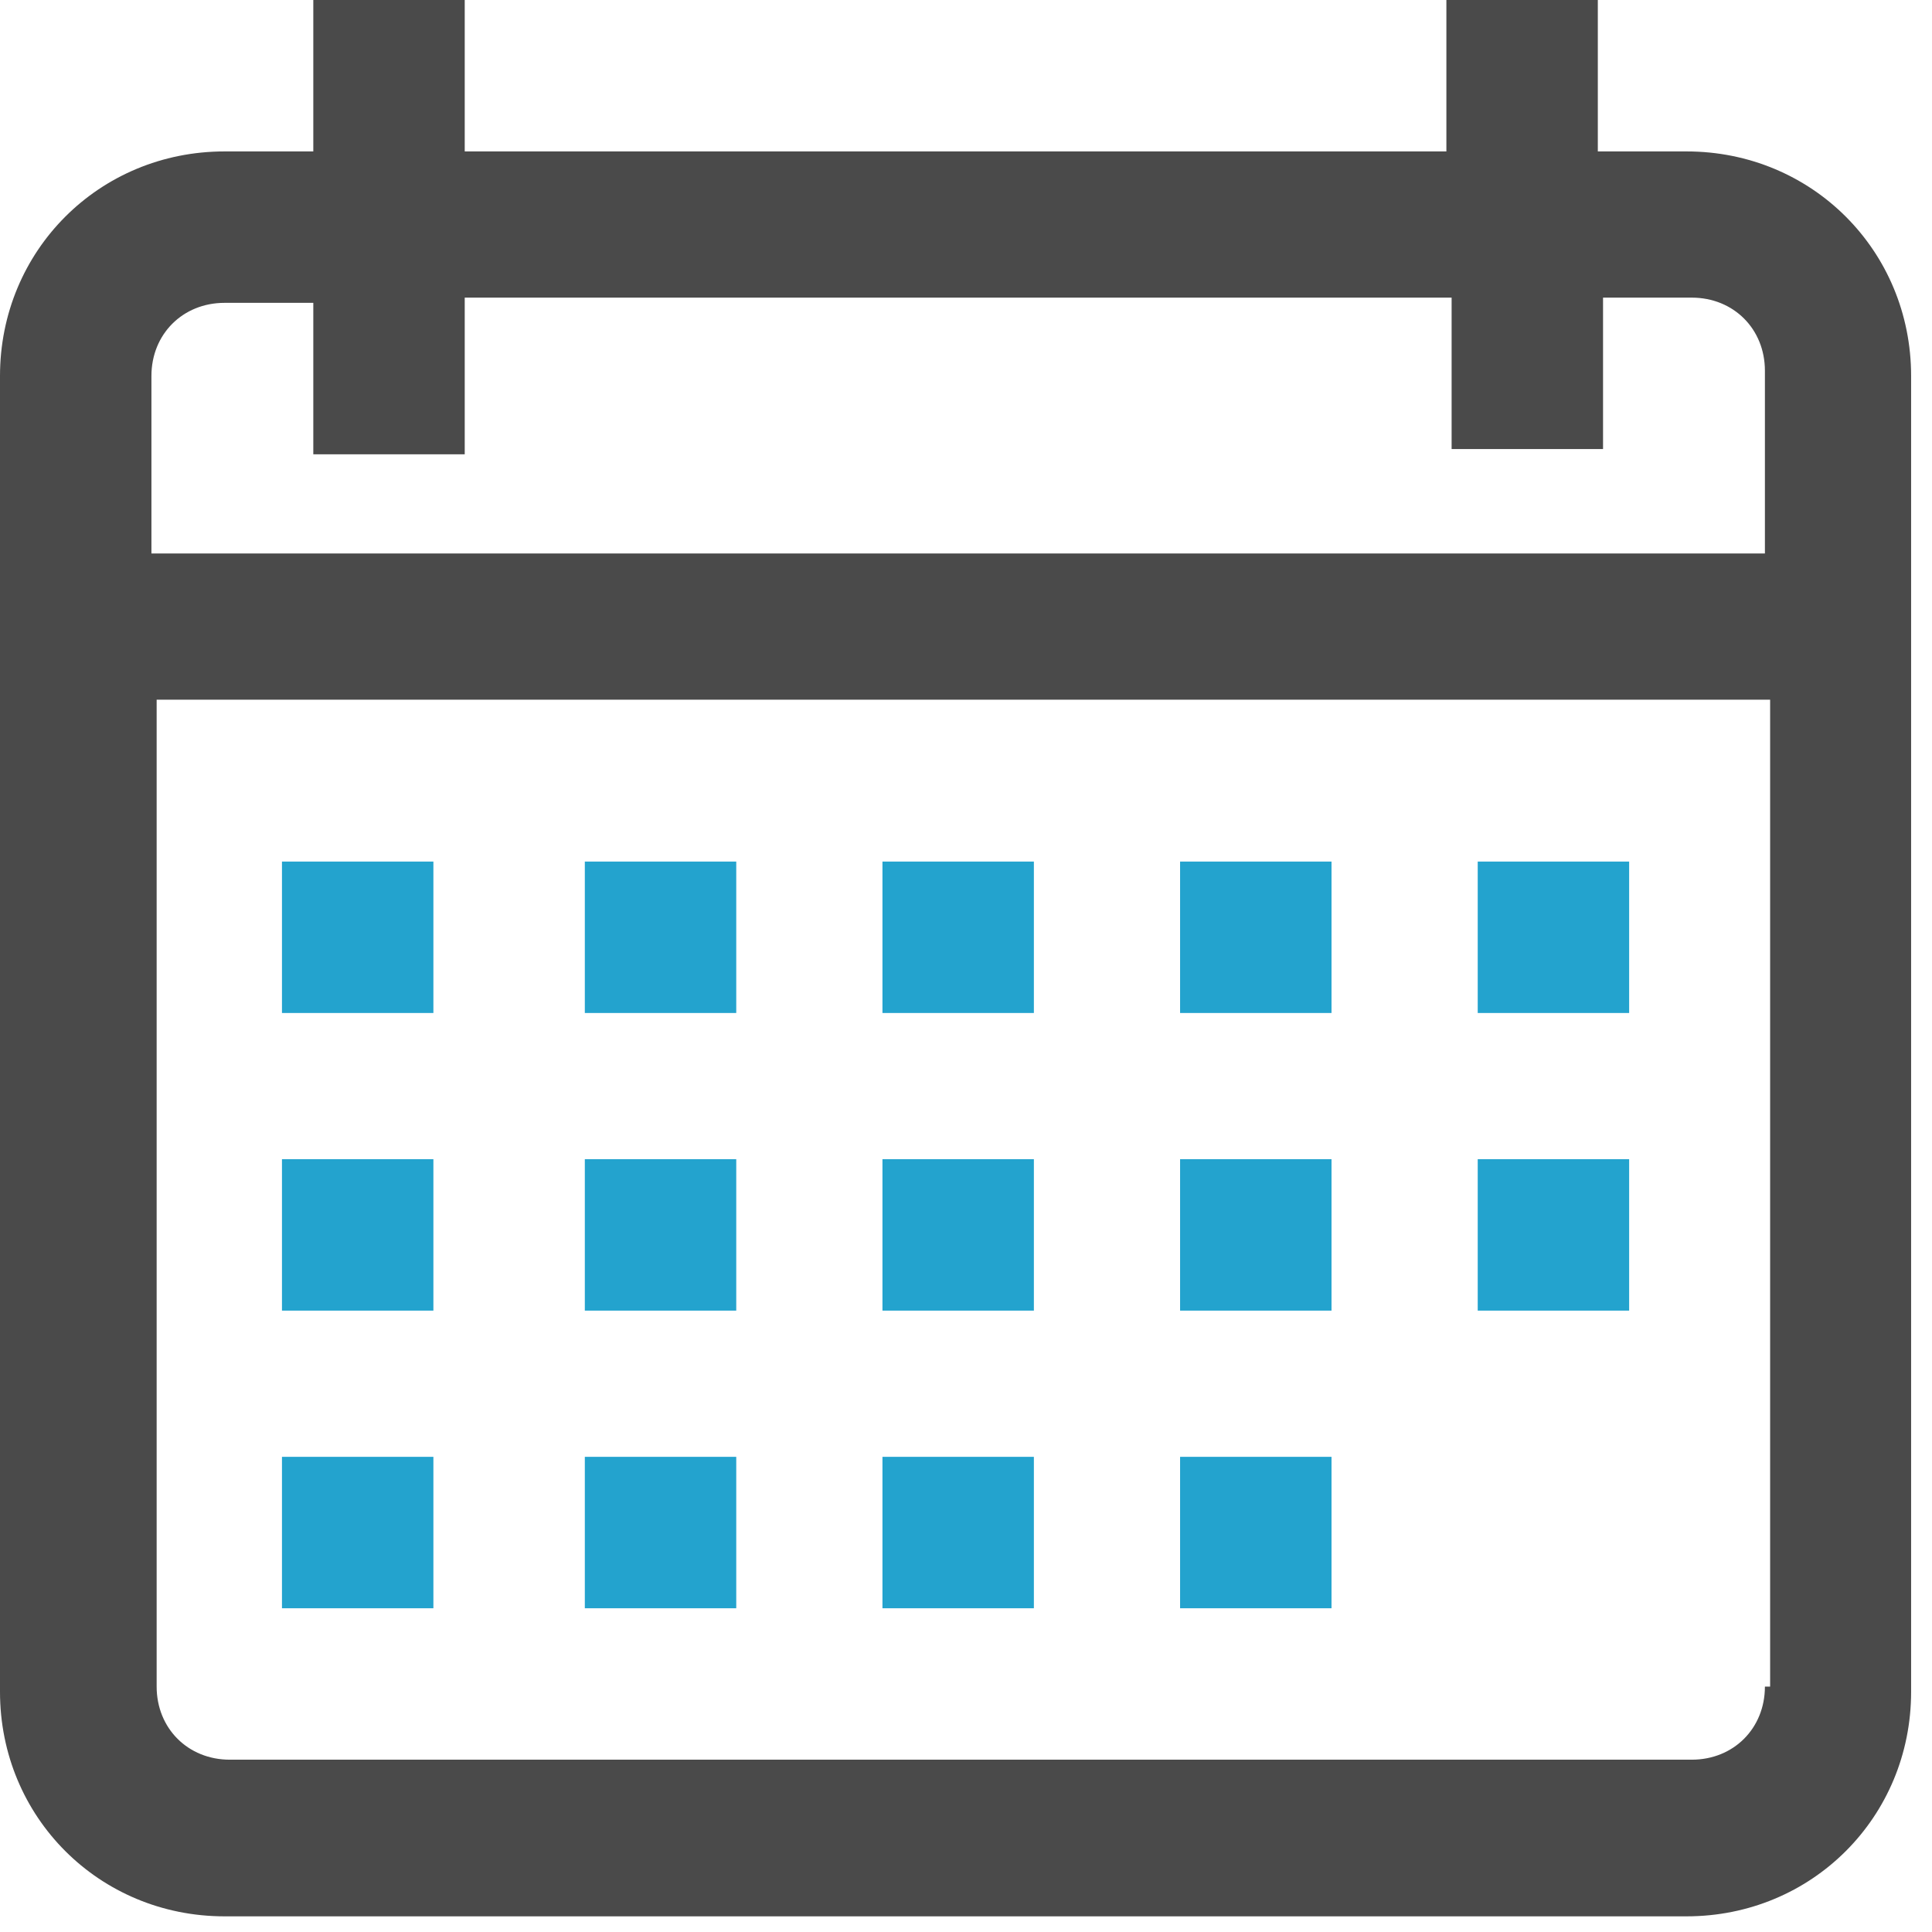
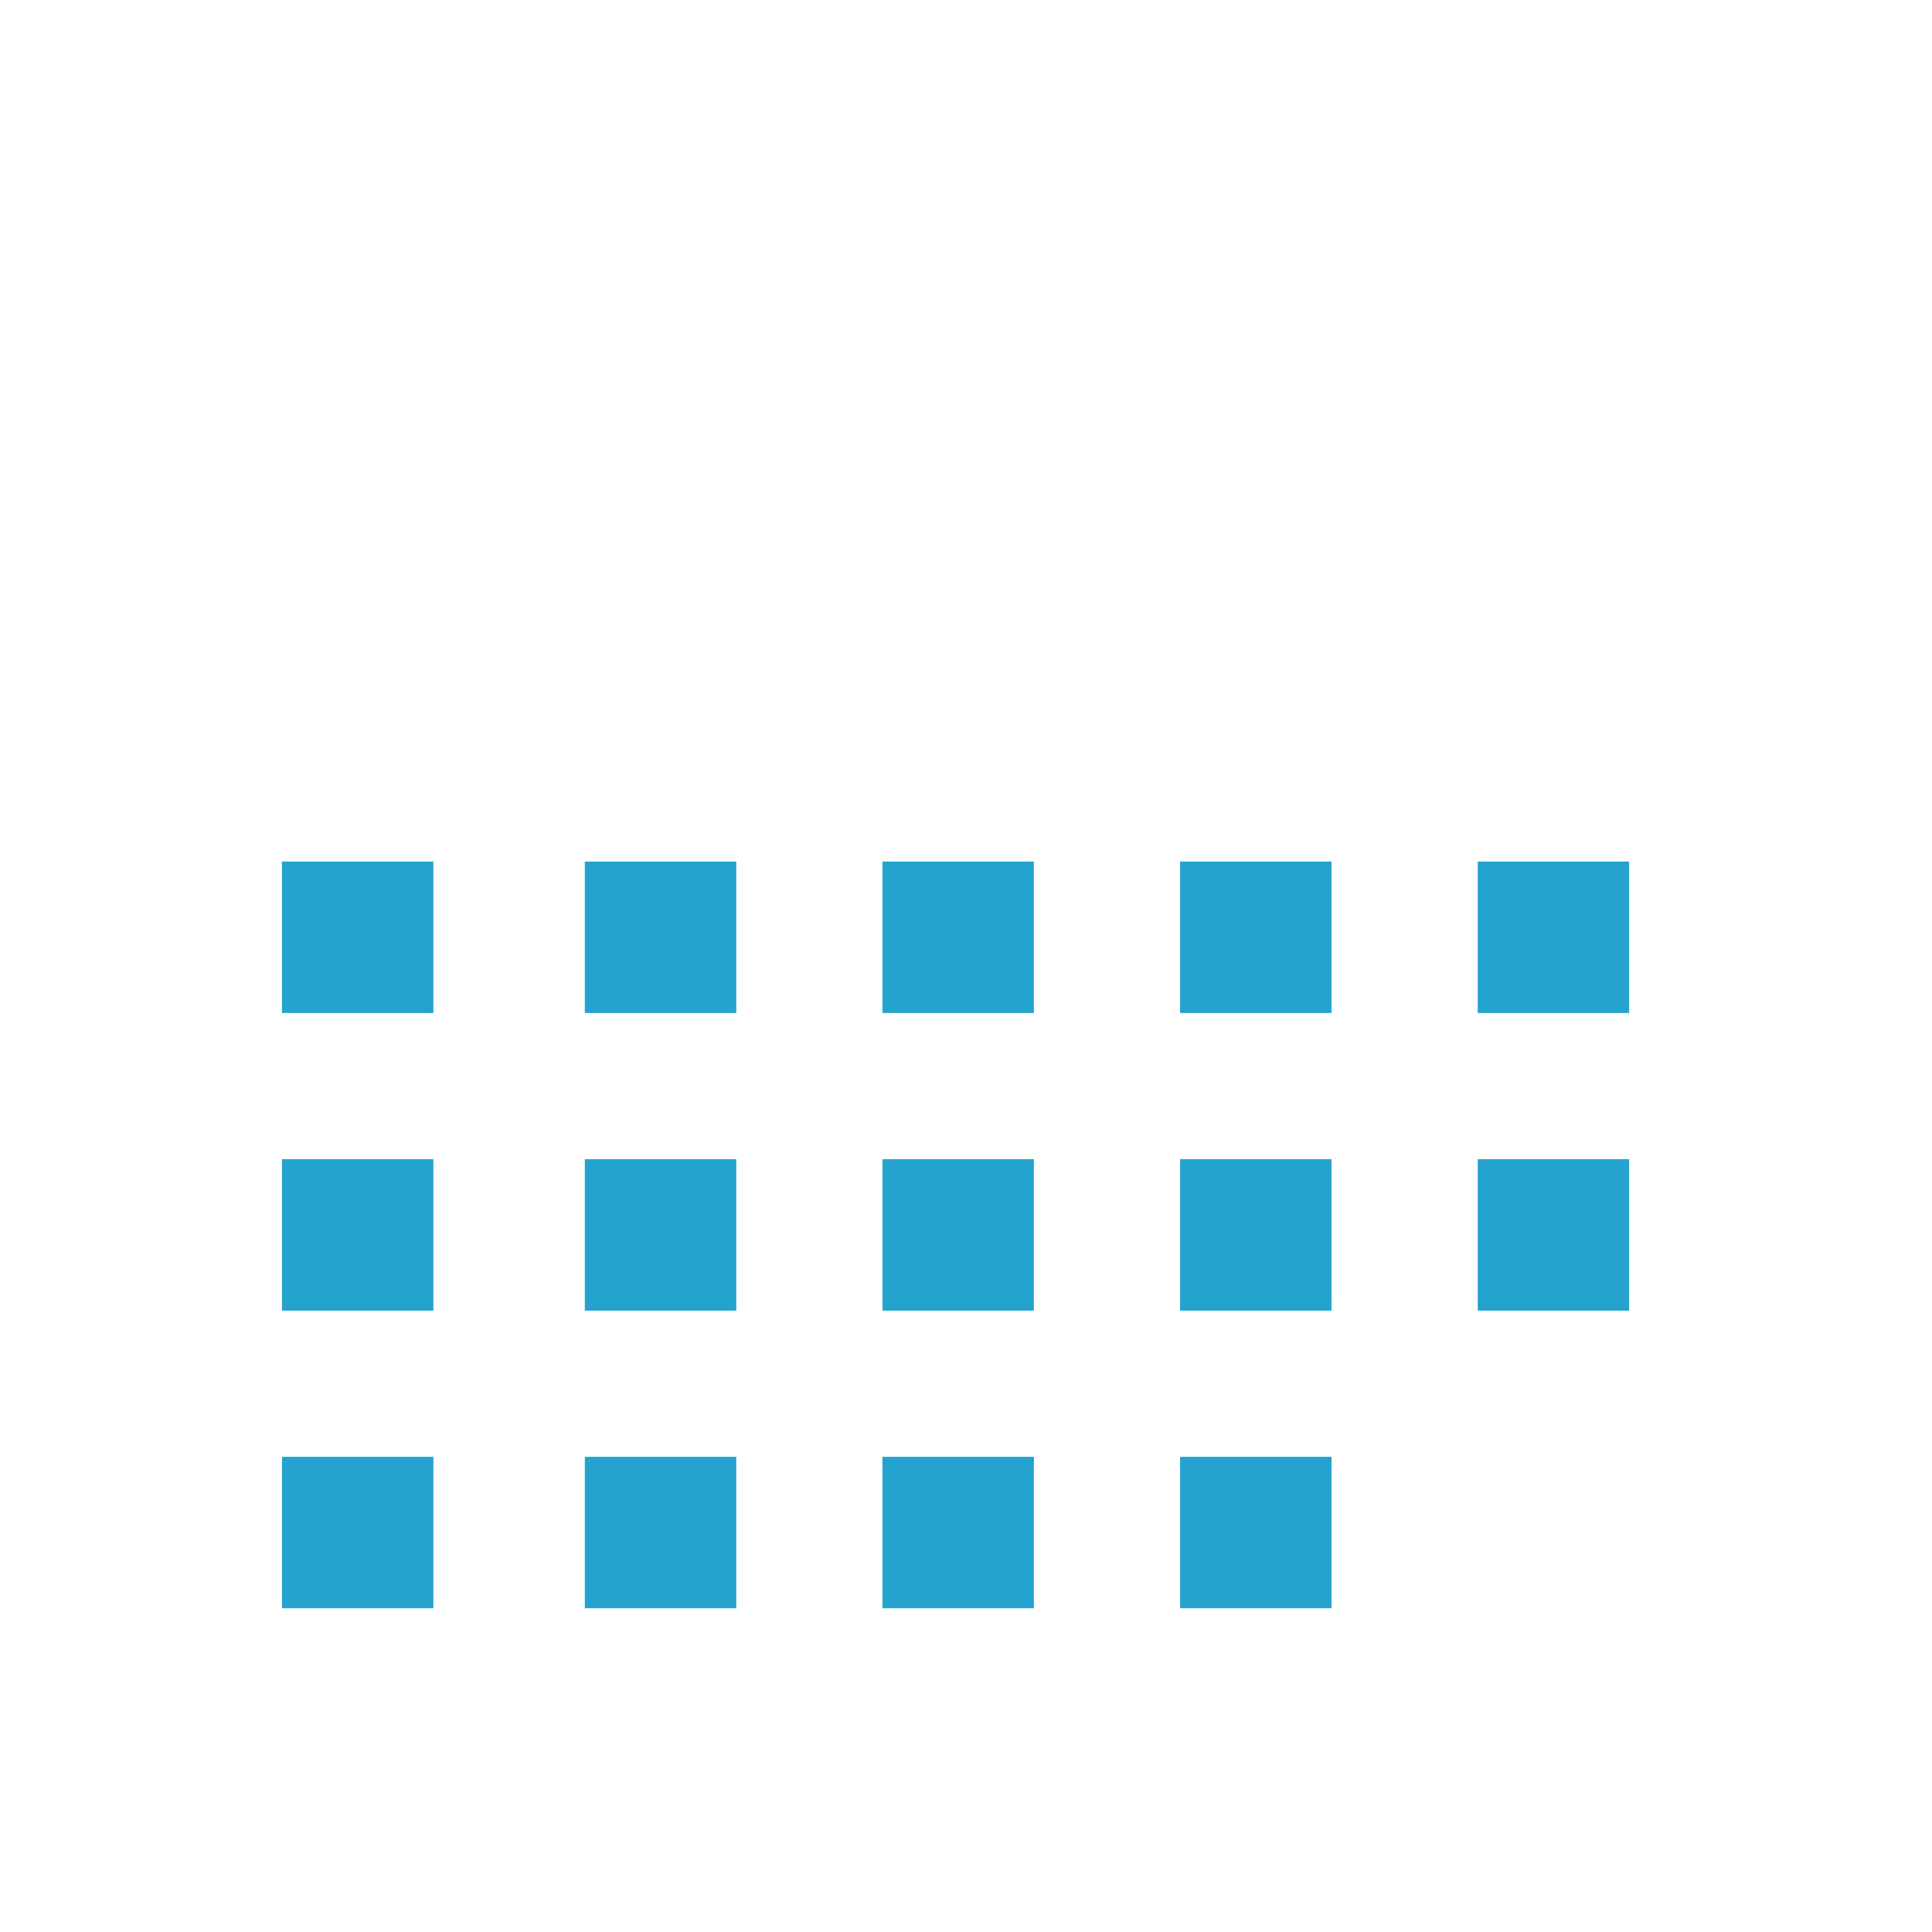
<svg xmlns="http://www.w3.org/2000/svg" width="37px" height="37px" viewBox="0 0 37 37" version="1.1">
  <title>001-calendar</title>
  <desc>Created with Sketch.</desc>
  <defs />
  <g id="Events-details" stroke="none" stroke-width="1" fill="none" fill-rule="evenodd" transform="translate(-836, -758)">
    <g id="001-calendar" transform="translate(836, 758)" fill-rule="nonzero">
-       <path d="M32.3,2.9 L30.6,2.9 L30.6,0 L27.7,0 L27.7,2.9 L8.9,2.9 L8.9,0 L6,0 L6,2.9 L4.3,2.9 C1.9,2.9 0,4.8 0,7.2 L0,32.4 C0,34.8 1.9,36.7 4.3,36.7 L32.3,36.7 C34.7,36.7 36.6,34.8 36.6,32.4 L36.6,7.2 C36.6,4.8 34.7,2.9 32.3,2.9 Z M33.8,32.3 C33.8,33.1 33.2,33.7 32.4,33.7 L4.4,33.7 C3.6,33.7 3,33.1 3,32.3 L3,13.4 L33.9,13.4 L33.9,32.3 L33.8,32.3 Z M33.8,10.6 L2.9,10.6 L2.9,7.2 C2.9,6.4 3.5,5.8 4.3,5.8 L6,5.8 L6,8.7 L8.9,8.7 L8.9,5.7 L27.8,5.7 L27.8,8.6 L30.7,8.6 L30.7,5.7 L32.4,5.7 C33.2,5.7 33.8,6.3 33.8,7.1 L33.8,10.6 Z" id="Shape" fill="#4A4A4A" />
      <rect id="Rectangle-path" fill="#23A3CE" x="5.4" y="16.5" width="2.9" height="2.9" />
      <rect id="Rectangle-path" fill="#23A3CE" x="11.2" y="16.5" width="2.9" height="2.9" />
      <rect id="Rectangle-path" fill="#23A3CE" x="16.9" y="16.5" width="2.9" height="2.9" />
      <rect id="Rectangle-path" fill="#23A3CE" x="22.6" y="16.5" width="2.9" height="2.9" />
      <rect id="Rectangle-path" fill="#23A3CE" x="28.3" y="16.5" width="2.9" height="2.9" />
      <rect id="Rectangle-path" fill="#23A3CE" x="5.4" y="22.2" width="2.9" height="2.9" />
      <rect id="Rectangle-path" fill="#23A3CE" x="11.2" y="22.2" width="2.9" height="2.9" />
      <rect id="Rectangle-path" fill="#23A3CE" x="16.9" y="22.2" width="2.9" height="2.9" />
      <rect id="Rectangle-path" fill="#23A3CE" x="22.6" y="22.2" width="2.9" height="2.9" />
      <rect id="Rectangle-path" fill="#23A3CE" x="5.4" y="27.9" width="2.9" height="2.9" />
      <rect id="Rectangle-path" fill="#23A3CE" x="11.2" y="27.9" width="2.9" height="2.9" />
      <rect id="Rectangle-path" fill="#23A3CE" x="16.9" y="27.9" width="2.9" height="2.9" />
      <rect id="Rectangle-path" fill="#23A3CE" x="22.6" y="27.9" width="2.9" height="2.9" />
      <rect id="Rectangle-path" fill="#23A3CE" x="28.3" y="22.2" width="2.9" height="2.9" />
    </g>
  </g>
</svg>